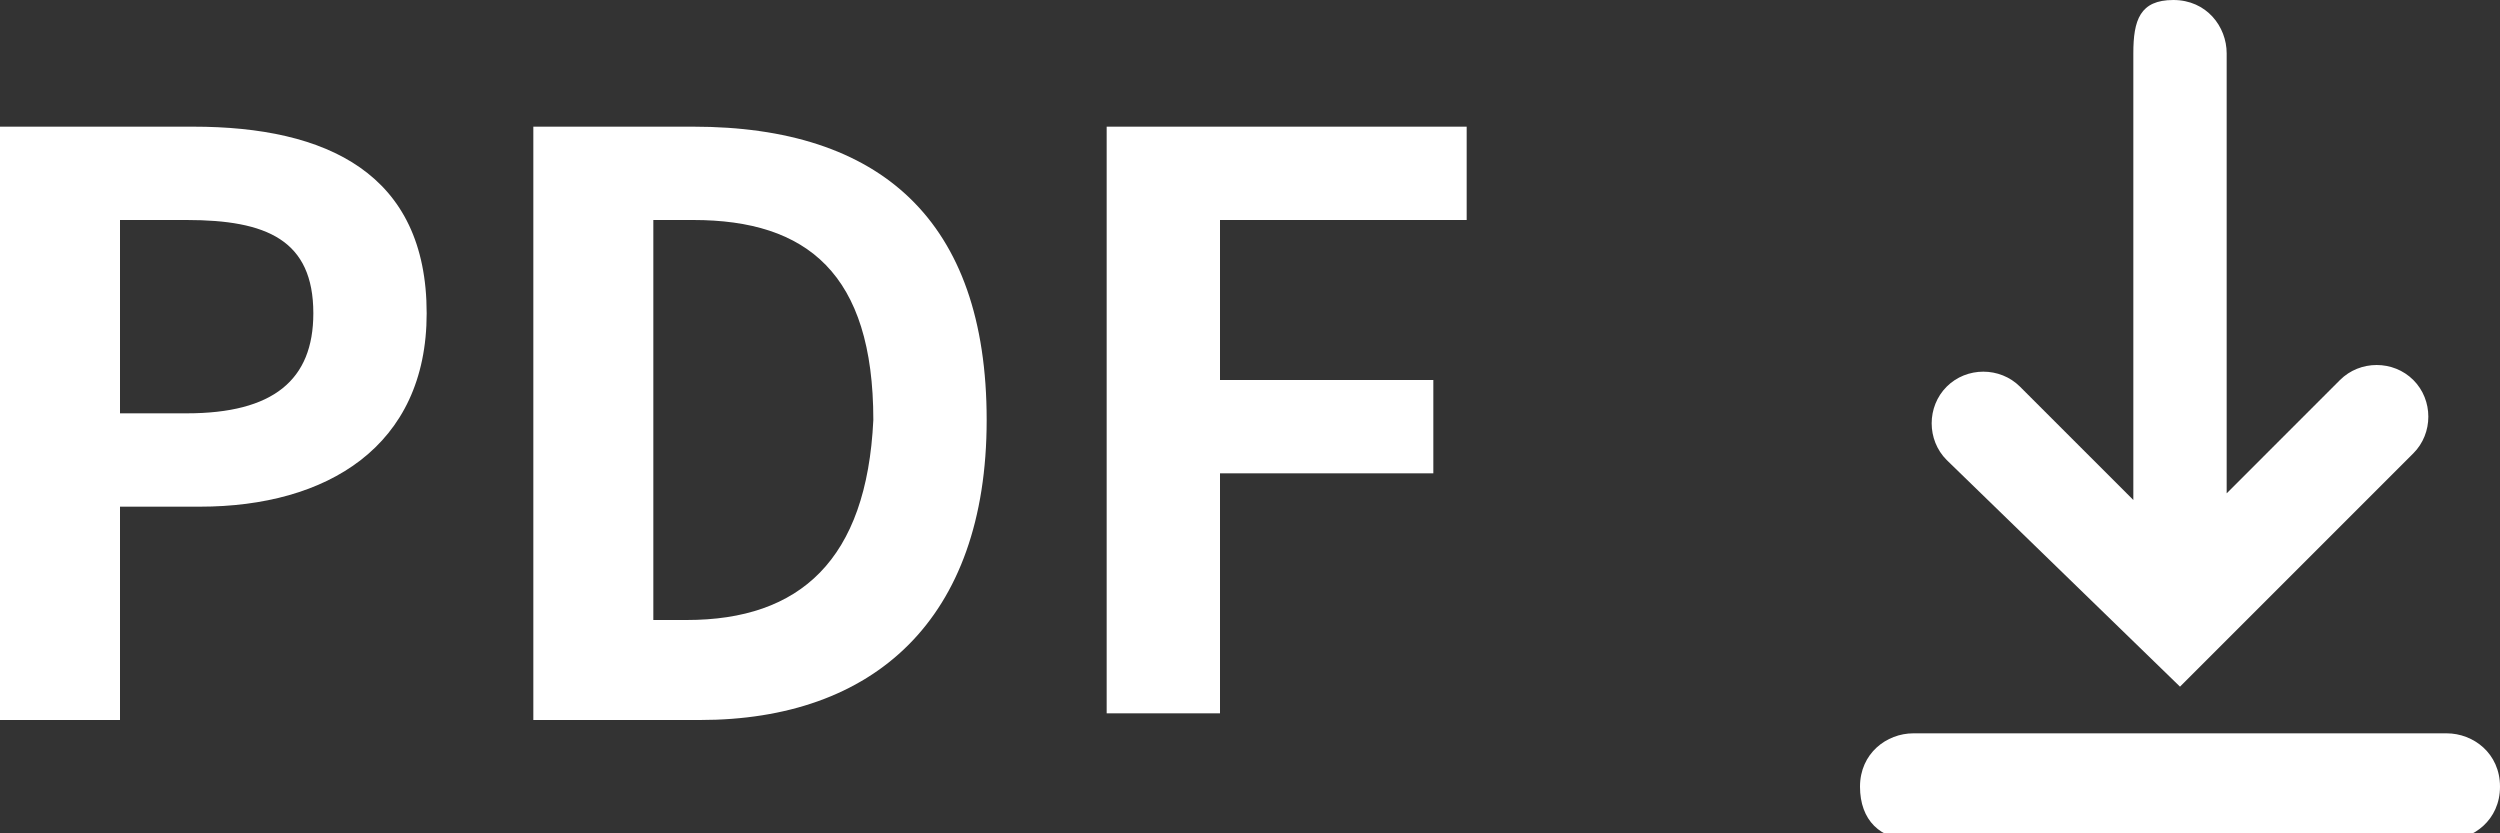
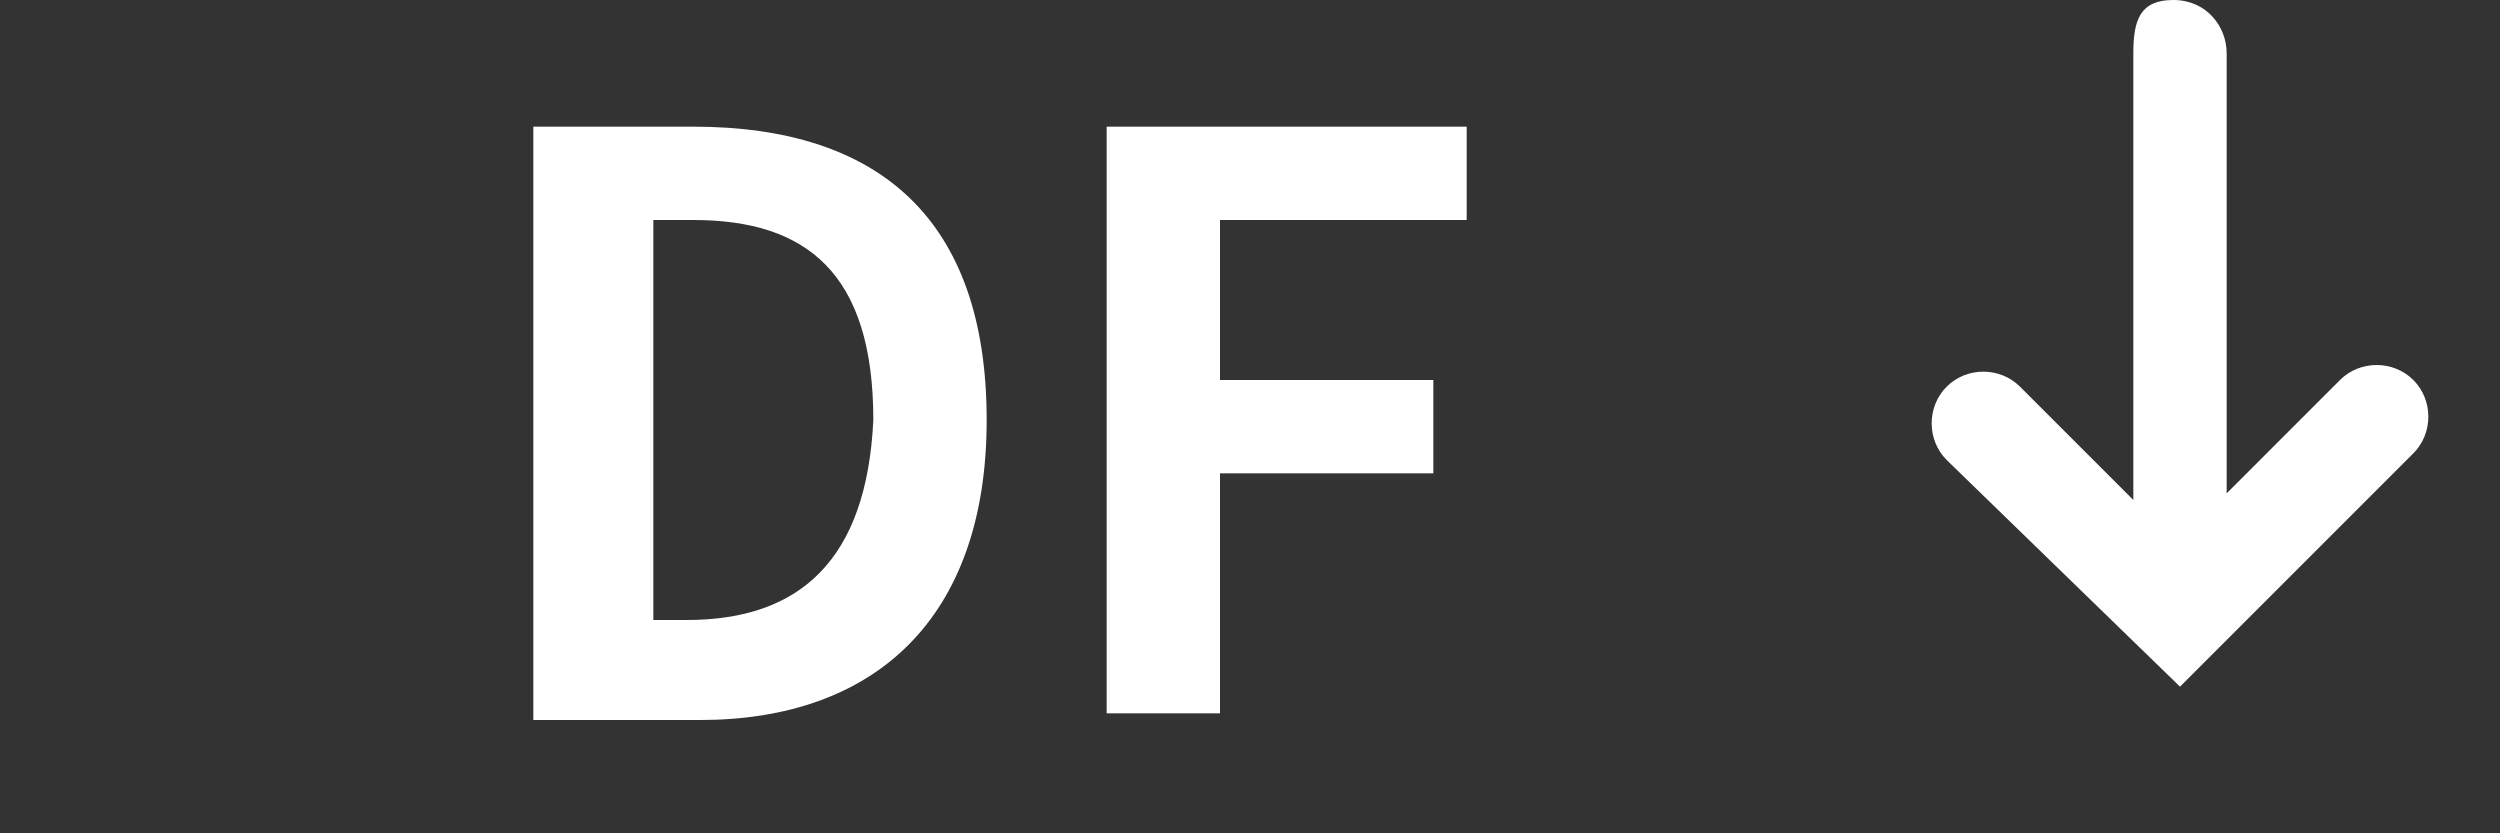
<svg xmlns="http://www.w3.org/2000/svg" version="1.1" id="レイヤー_1" x="0px" y="0px" viewBox="0 0 37.5 12.5" style="enable-background:new 0 0 37.5 12.5;" xml:space="preserve">
  <rect x="0" y="0" width="37.5" height="12.5" fill="#333333" stroke="none" />
  <style type="text/css">
	.st0{fill:#FFFFFF;}
</style>
  <g>
-     <path class="st0" d="M2.9,1.9H0v8.9h1.8V7.6H3c1.9,0,3.4-0.9,3.4-2.9C6.4,2.6,4.9,1.9,2.9,1.9z M2.8,6.2H1.8V3.3h1   c1.2,0,1.9,0.3,1.9,1.4C4.7,5.7,4.1,6.2,2.8,6.2z" />
    <polygon class="st0" points="16.6,10.7 18.3,10.7 18.3,7.1 21.5,7.1 21.5,5.7 18.3,5.7 18.3,3.3 22,3.3 22,1.9 16.6,1.9  " />
    <path class="st0" d="M10.4,1.9H8v8.9h2.5c2.6,0,4.3-1.5,4.3-4.5C14.8,3.3,13.2,1.9,10.4,1.9z M10.3,9.3H9.8v-6h0.6   c1.7,0,2.7,0.8,2.7,3C13,8.4,12,9.3,10.3,9.3z" />
    <path class="st0" d="M32.7,10.3l3.5-3.5c0.3-0.3,0.3-0.8,0-1.1s-0.8-0.3-1.1,0l-1.7,1.7V0.8c0-0.4-0.3-0.8-0.8-0.8S32,0.3,32,0.8   v6.7l-1.7-1.7c-0.3-0.3-0.8-0.3-1.1,0s-0.3,0.8,0,1.1L32.7,10.3z" />
-     <path class="st0" d="M36.7,11h-8c-0.4,0-0.8,0.3-0.8,0.8s0.3,0.8,0.8,0.8h8c0.4,0,0.8-0.3,0.8-0.8S37.1,11,36.7,11z" />
  </g>
</svg>